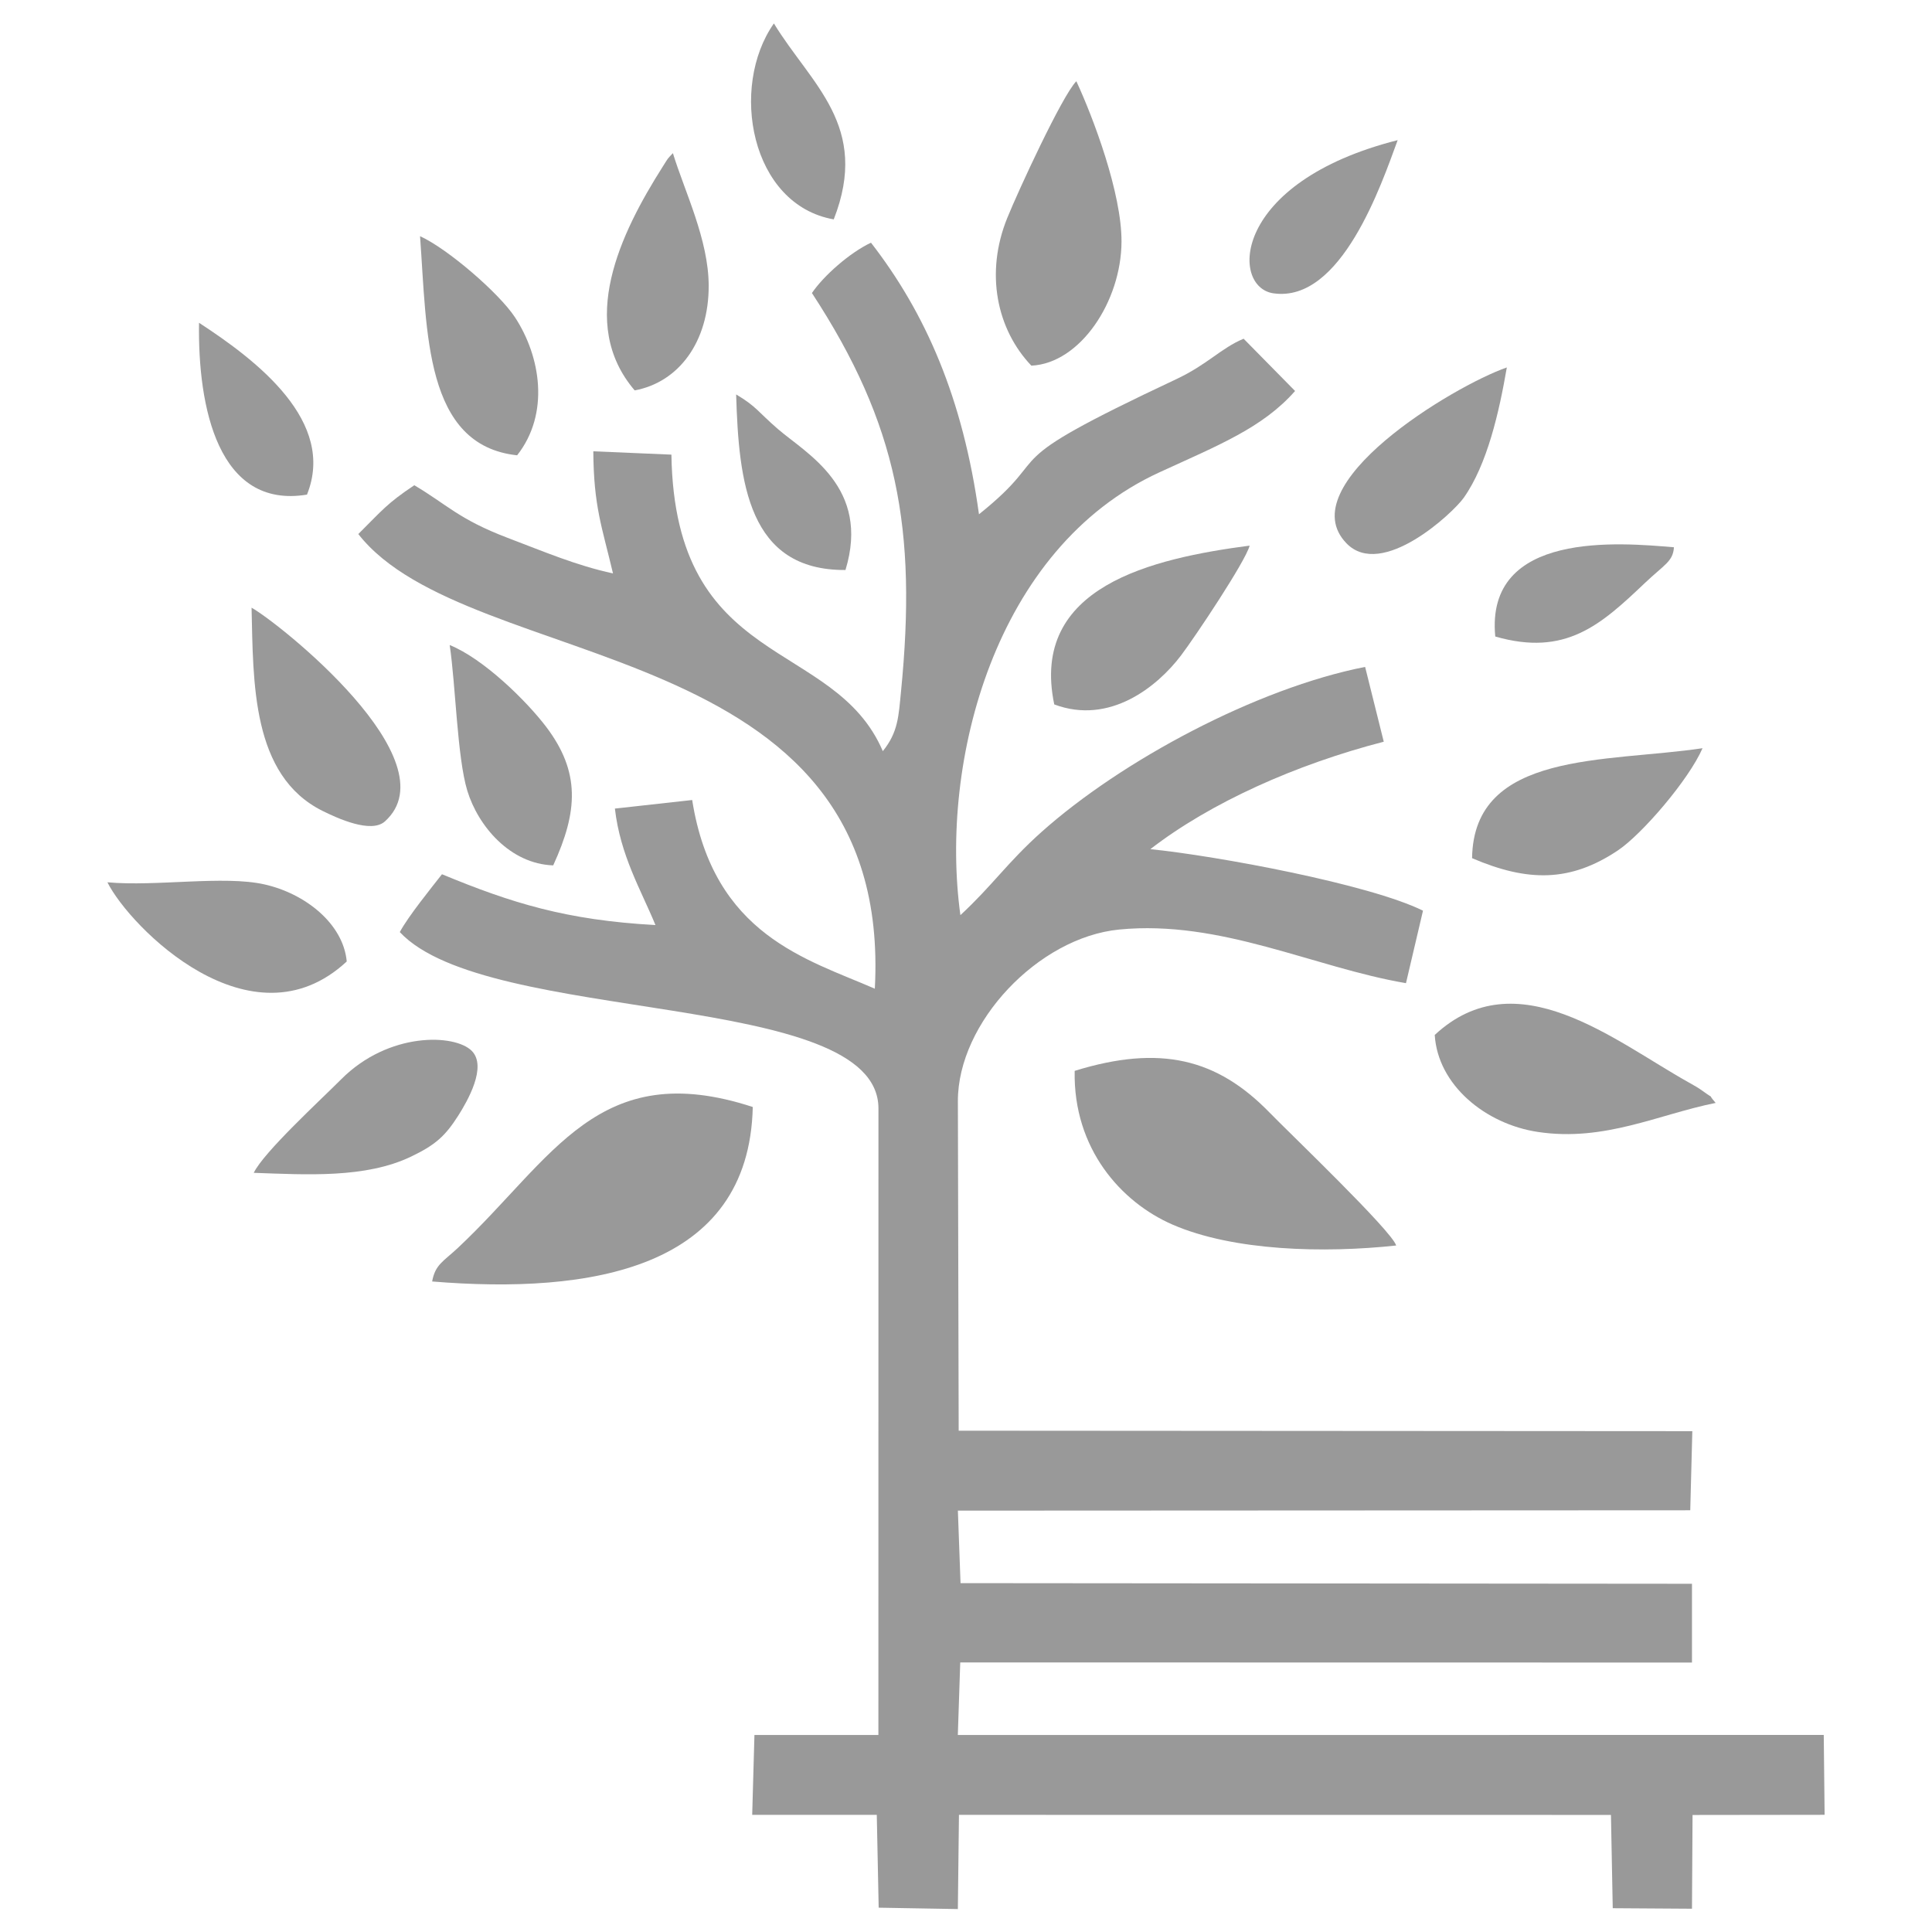
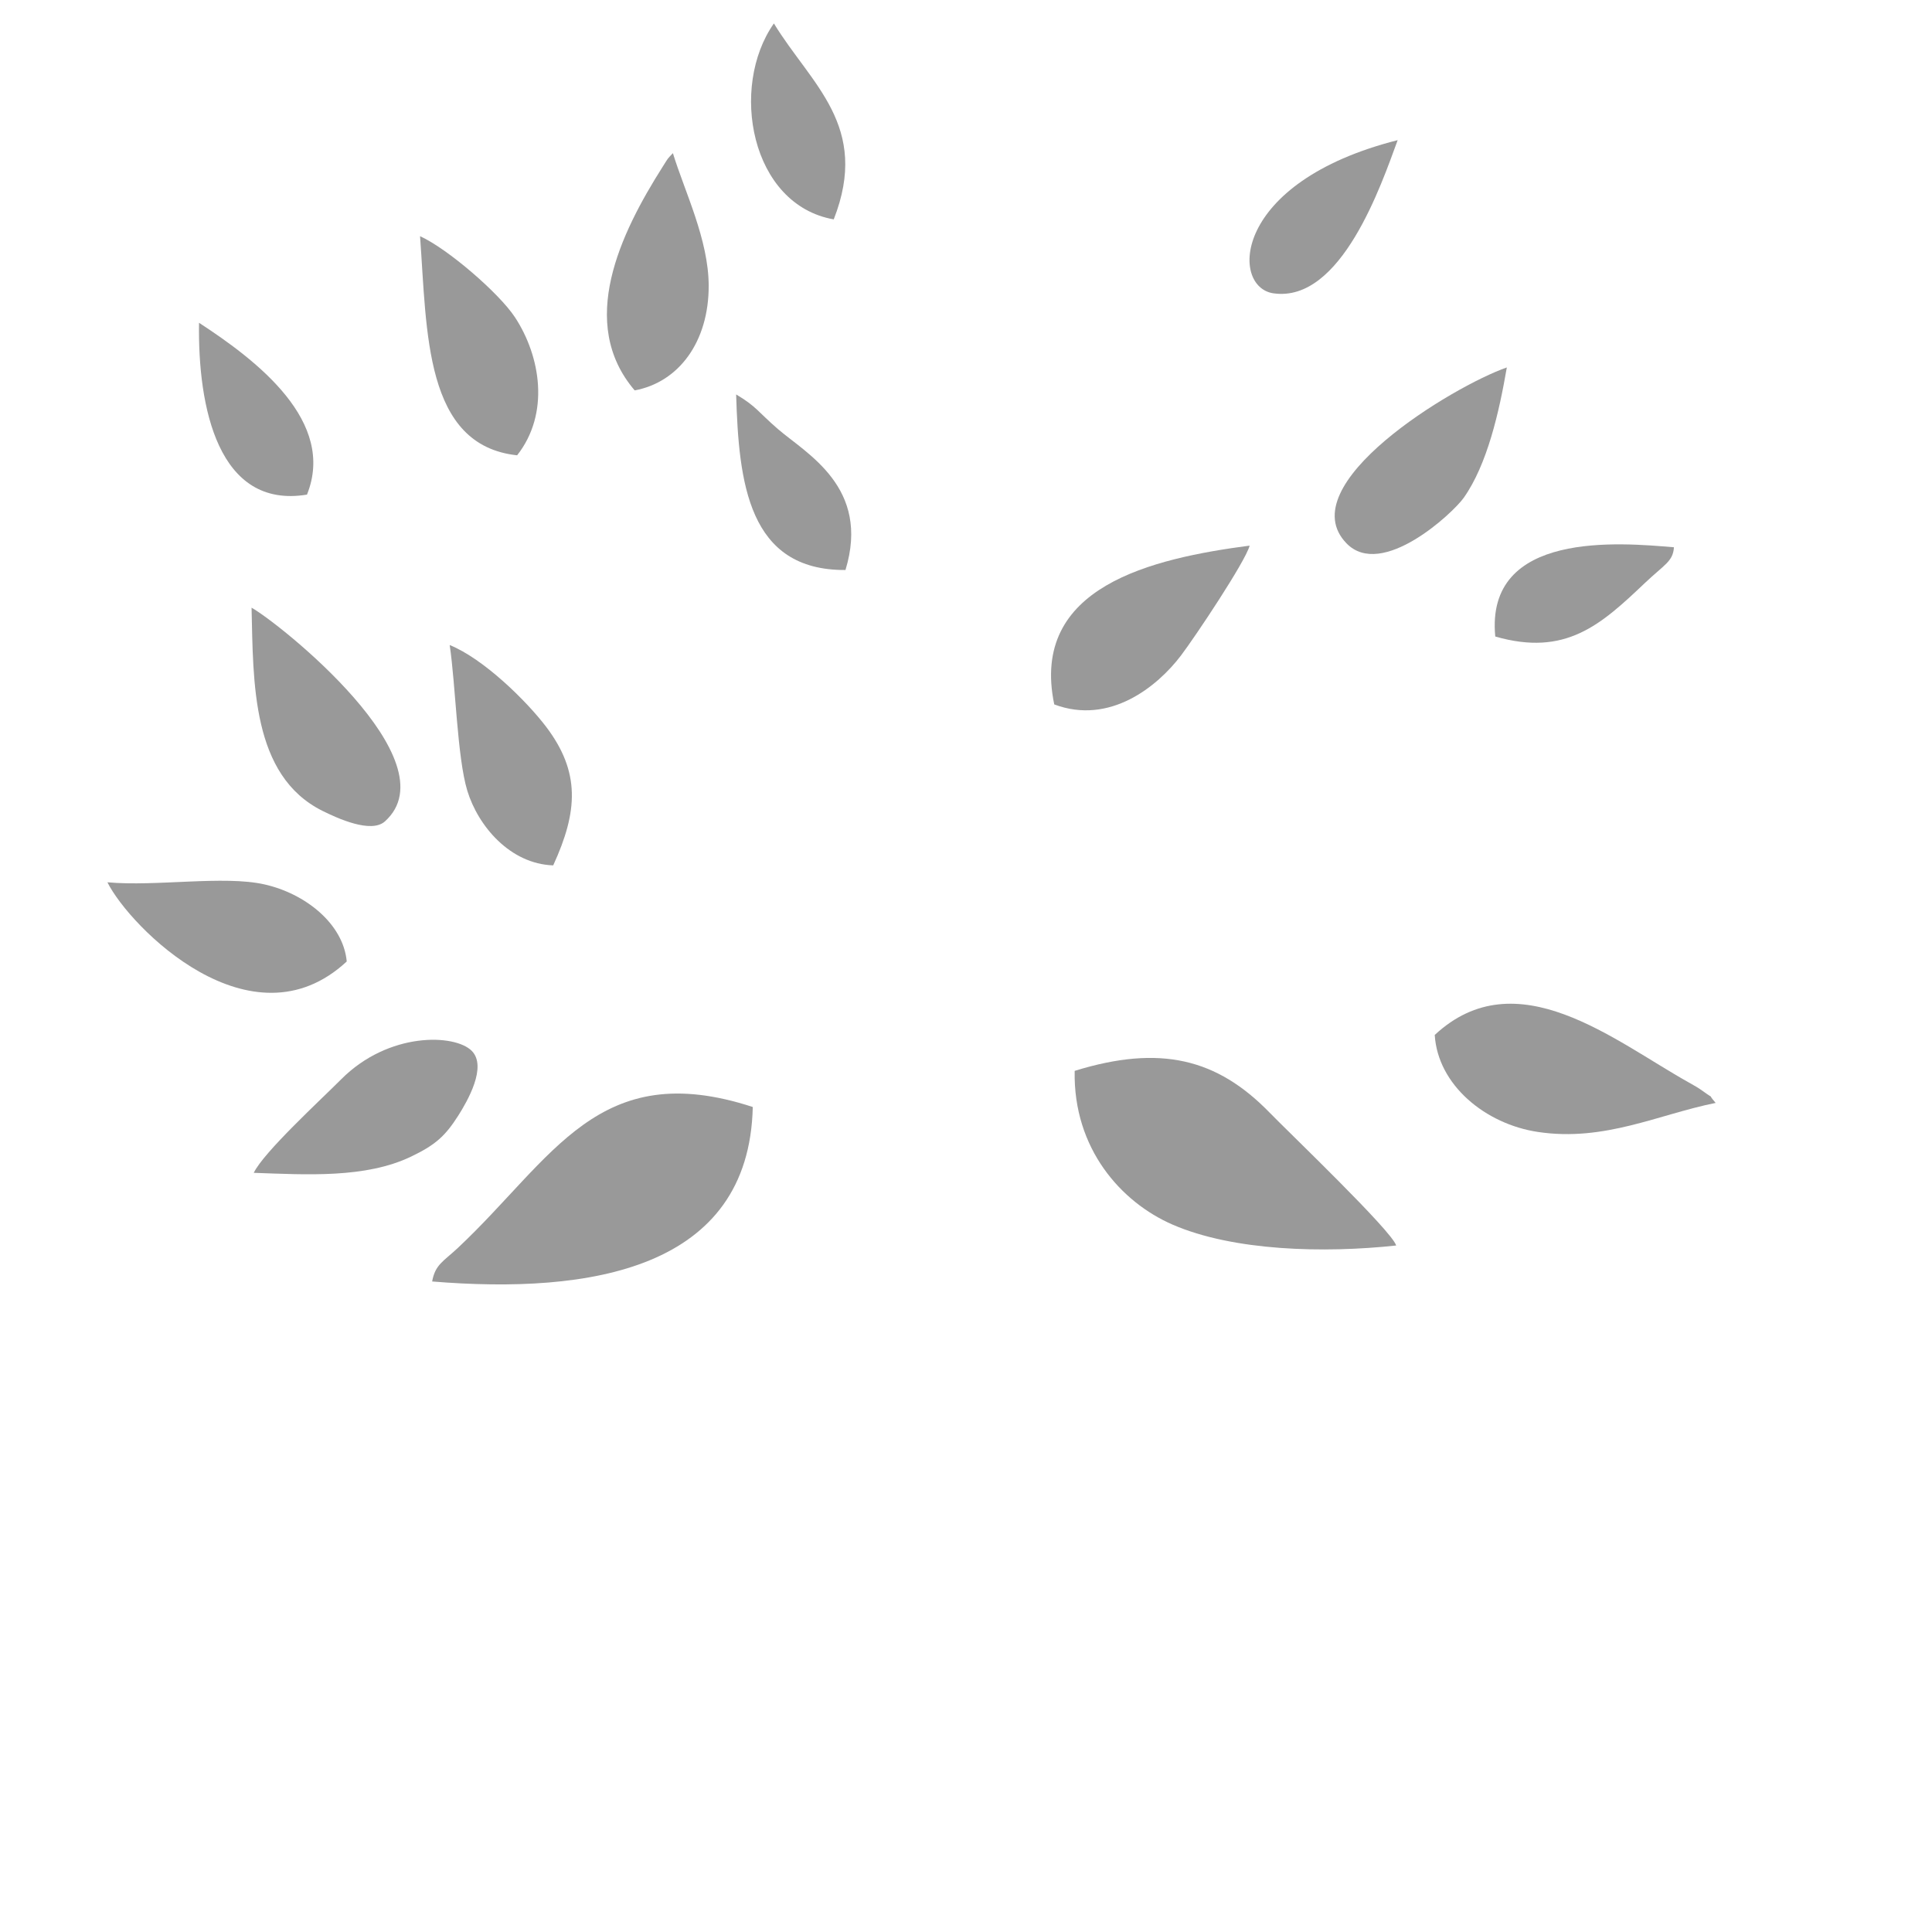
<svg xmlns="http://www.w3.org/2000/svg" version="1.1" id="Calque_1" x="0px" y="0px" width="760px" height="760px" viewBox="0 0 760 760" enable-background="new 0 0 760 760" xml:space="preserve">
  <g opacity="0.4">
-     <path d="M347.28,295.482c6.066-7.47,6.203-13.877,7.152-23.43c6.316-63.88-1.244-105.101-35.041-156.779   c4.527-6.701,14.76-15.802,23.227-19.808c21.457,27.662,36.172,61.119,42.485,106.845c32.146-25.761,2.287-17.747,77.599-53.15   c12.338-5.795,17.635-12.247,26.508-15.913l20.238,20.555c-12.769,14.532-30.334,21.412-53.377,32.007   c-64.785,29.745-86.584,113.84-78.277,174.188c12.789-11.861,18.356-20.599,31.896-32.71   c31.44-28.069,84.594-56.546,127.309-64.943l7.332,29.427c-34.543,8.918-68.203,23.995-91.813,42.262   c26.076,2.647,85.996,13.718,107.25,24.2l-6.698,28.521c-36.265-6.179-72.867-25.013-112.82-21.097   c-31.871,3.124-63.471,36.625-63.449,67.457l0.316,129.684l288.594,0.184l-0.814,31.122l-288.096,0.139l1.041,28.521l287.732,0.249   v30.989l-287.846-0.047l-0.949,28.546l340.633-0.021l0.338,31.419l-51.951,0.066l-0.225,36.876l-31.17-0.203l-0.703-36.694   L377.23,713.92l-0.432,37.057l-31.148-0.544l-0.746-36.513h-49.008l0.883-31.419h48.76l0.021-246.488   c-0.09-46.972-153.883-32.482-188.289-69.356c3.236-6.091,12.721-17.815,16.592-22.751c27.367,11.317,48.871,18.063,83.98,19.987   c-5.748-13.922-13.83-27.366-15.959-45.815l30.402-3.373c8.398,53.219,45.271,62.613,71.848,74.227   c7.516-140.37-159.768-123.325-203.186-178.852c9.418-9.351,11.229-11.998,22.025-19.195c12.723,7.492,17.408,13.332,36.648,20.666   c14.283,5.409,27.027,10.888,41.516,14.013c-4.346-18.403-7.605-26.305-7.742-48.036l30.719,1.313   C265.472,263.881,328.062,250.662,347.28,295.482" />
    <path d="M549.22,489.951c-28.342,3.057-64.016,2.22-88.057-8.262c-20.033-8.737-39.023-29.744-38.414-60.438   c33.684-10.413,56.025-4.8,76.646,16.389C507.251,445.72,547.544,484.225,549.22,489.951" />
    <path d="M296.122,435.466c-1.449,63.925-63.971,73.729-126.131,68.635c1.223-6.679,4.324-7.786,10.143-13.22   C217.687,455.612,235.298,415.591,296.122,435.466" />
    <path d="M674.896,433.858c-22.477,4.505-43.663,15.348-69.854,11.432c-20.758-3.078-39.455-18.516-40.654-38.166   c32.211-29.97,70.582,2.287,99.918,18.677c2.062,1.178,3.646,2.014,5.568,3.417C675.622,433.384,670.821,429.173,674.896,433.858" />
-     <path d="M405.706,143.84c-13.562-14.238-18.313-36.354-9.463-58.13c4.256-10.504,21.549-48.034,27.162-53.763   c6.655,14.353,17.86,44.028,17.77,63.156C441.062,118.555,424.923,142.935,405.706,143.84" />
    <path d="M98.958,239.05c10.594,5.886,79.092,60.235,52.426,84.095c-5.41,4.82-18.652-1.245-24.516-4.165   C98.89,305.08,99.659,268.341,98.958,239.05" />
    <path d="M136.399,378.218c-37.555,34.884-85.318-13.513-94.146-31.146c19.152,1.743,45.727-2.762,61.707,0.814   C119.942,351.439,135.019,363.278,136.399,378.218" />
    <path d="M414.714,277.101c-9.709-46.427,38.504-57.405,76.873-62.476c-1.652,6.247-21.391,35.811-27.072,43.304   C455.323,270.016,436.581,285.318,414.714,277.101" />
    <path d="M180.292,438.815c-5.072,7.945-8.828,11.5-18.631,16.186c-17.883,8.557-40.926,7.086-61.844,6.361   c3.918-8.149,26.441-28.793,34.363-36.763c18.766-18.854,44.797-17.882,51.406-11.205   C191.722,419.598,183.868,433.157,180.292,438.815" />
-     <path d="M579.077,337.585c0.588-42.33,52.789-37.575,90.658-43.258c-5.433,12.474-23.813,33.82-33.23,40.158   C617.739,347.07,601.013,346.979,579.077,337.585" />
    <path d="M592.749,144.542c-3.033,17.611-7.695,38.142-16.932,51.249c-4.277,6.066-32.281,32.166-46.111,17.973   C507.319,190.766,571.54,151.921,592.749,144.542" />
    <path d="M217.618,340.416c-16.977-0.567-29.563-15.483-33.795-29.383c-3.984-13.13-4.574-41.606-6.928-57.293   c13.377,5.434,30.174,21.936,37.961,32.188C228.304,303.698,227.397,319.114,217.618,340.416" />
    <path d="M249.671,153.574c-22.635-26.462-5.682-61.685,11.025-88.012c2.377-3.734,1.584-2.737,4.006-5.318   c4.641,15.166,14.035,33.978,14.08,52.155C278.827,134.469,267.011,150.359,249.671,153.574" />
    <path d="M203.425,179.107c-36.512-3.916-35.426-48.464-38.188-86.198c10.889,4.956,31.148,22.454,37.35,31.917   C212.683,140.22,216.351,162.674,203.425,179.107" />
    <path d="M549.808,55.128c-6.383,17.362-22.182,64.083-48.871,60.258C483.913,112.942,484.479,71.675,549.808,55.128" />
    <path d="M120.757,194.569c-34.973,5.771-42.986-34.477-42.465-67.594C101.448,142.052,132.278,165.933,120.757,194.569" />
    <path d="M327.972,86.299c-32.801-5.772-41.086-52.133-23.541-77.078C319.097,33.261,342.39,49.515,327.972,86.299" />
    <path d="M588.198,250.391c-4.027-41.833,49.281-36.876,70.287-35.109c-0.361,5.591-3.711,6.746-11.433,14.057   C629.737,245.795,615.884,258.357,588.198,250.391" />
    <path d="M332.589,224.224c-38.256,0.247-41.99-34.363-43.01-69.065c8.104,4.844,8.422,6.679,16.389,13.582   C317.31,178.52,342.503,191.716,332.589,224.224" />
  </g>
</svg>